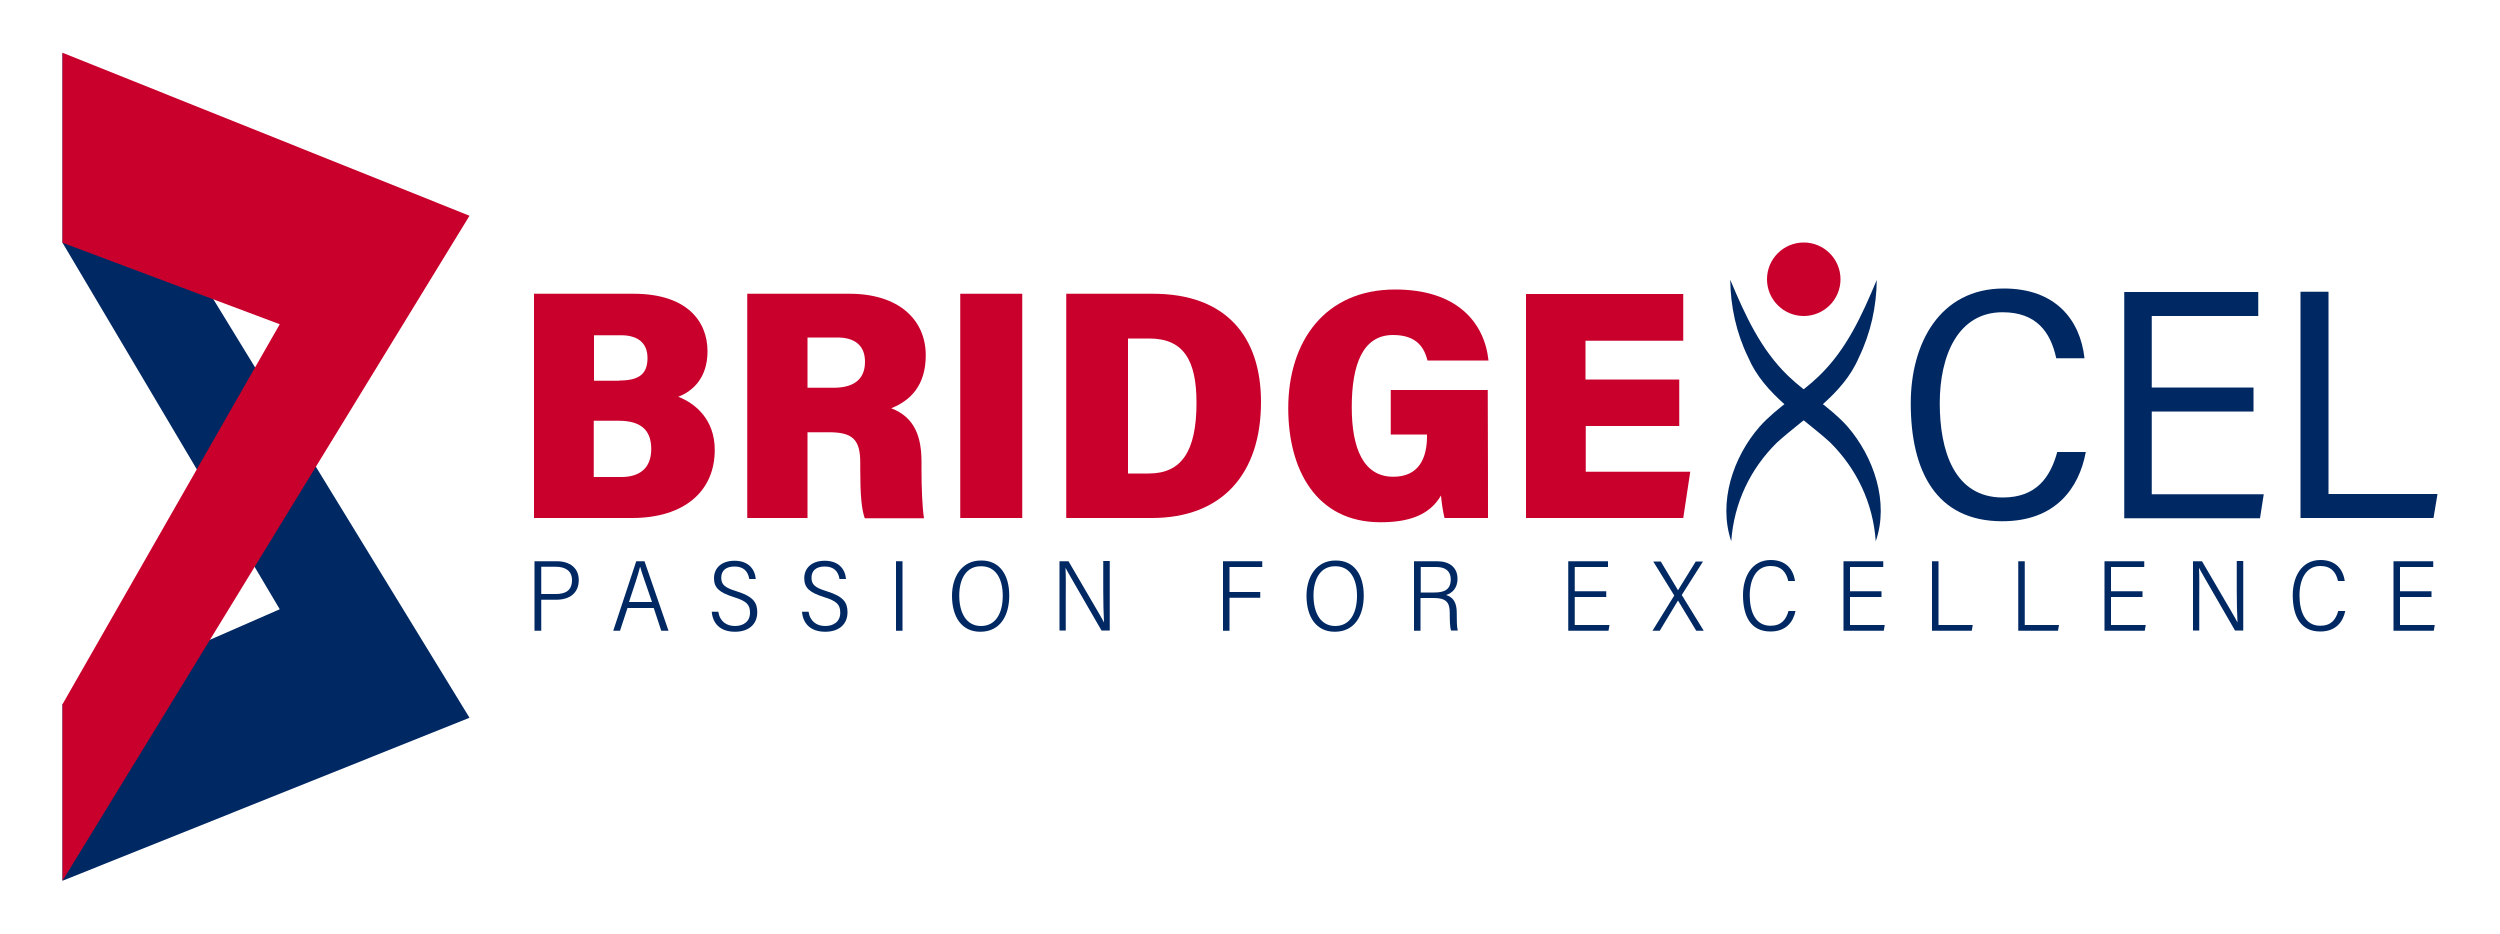
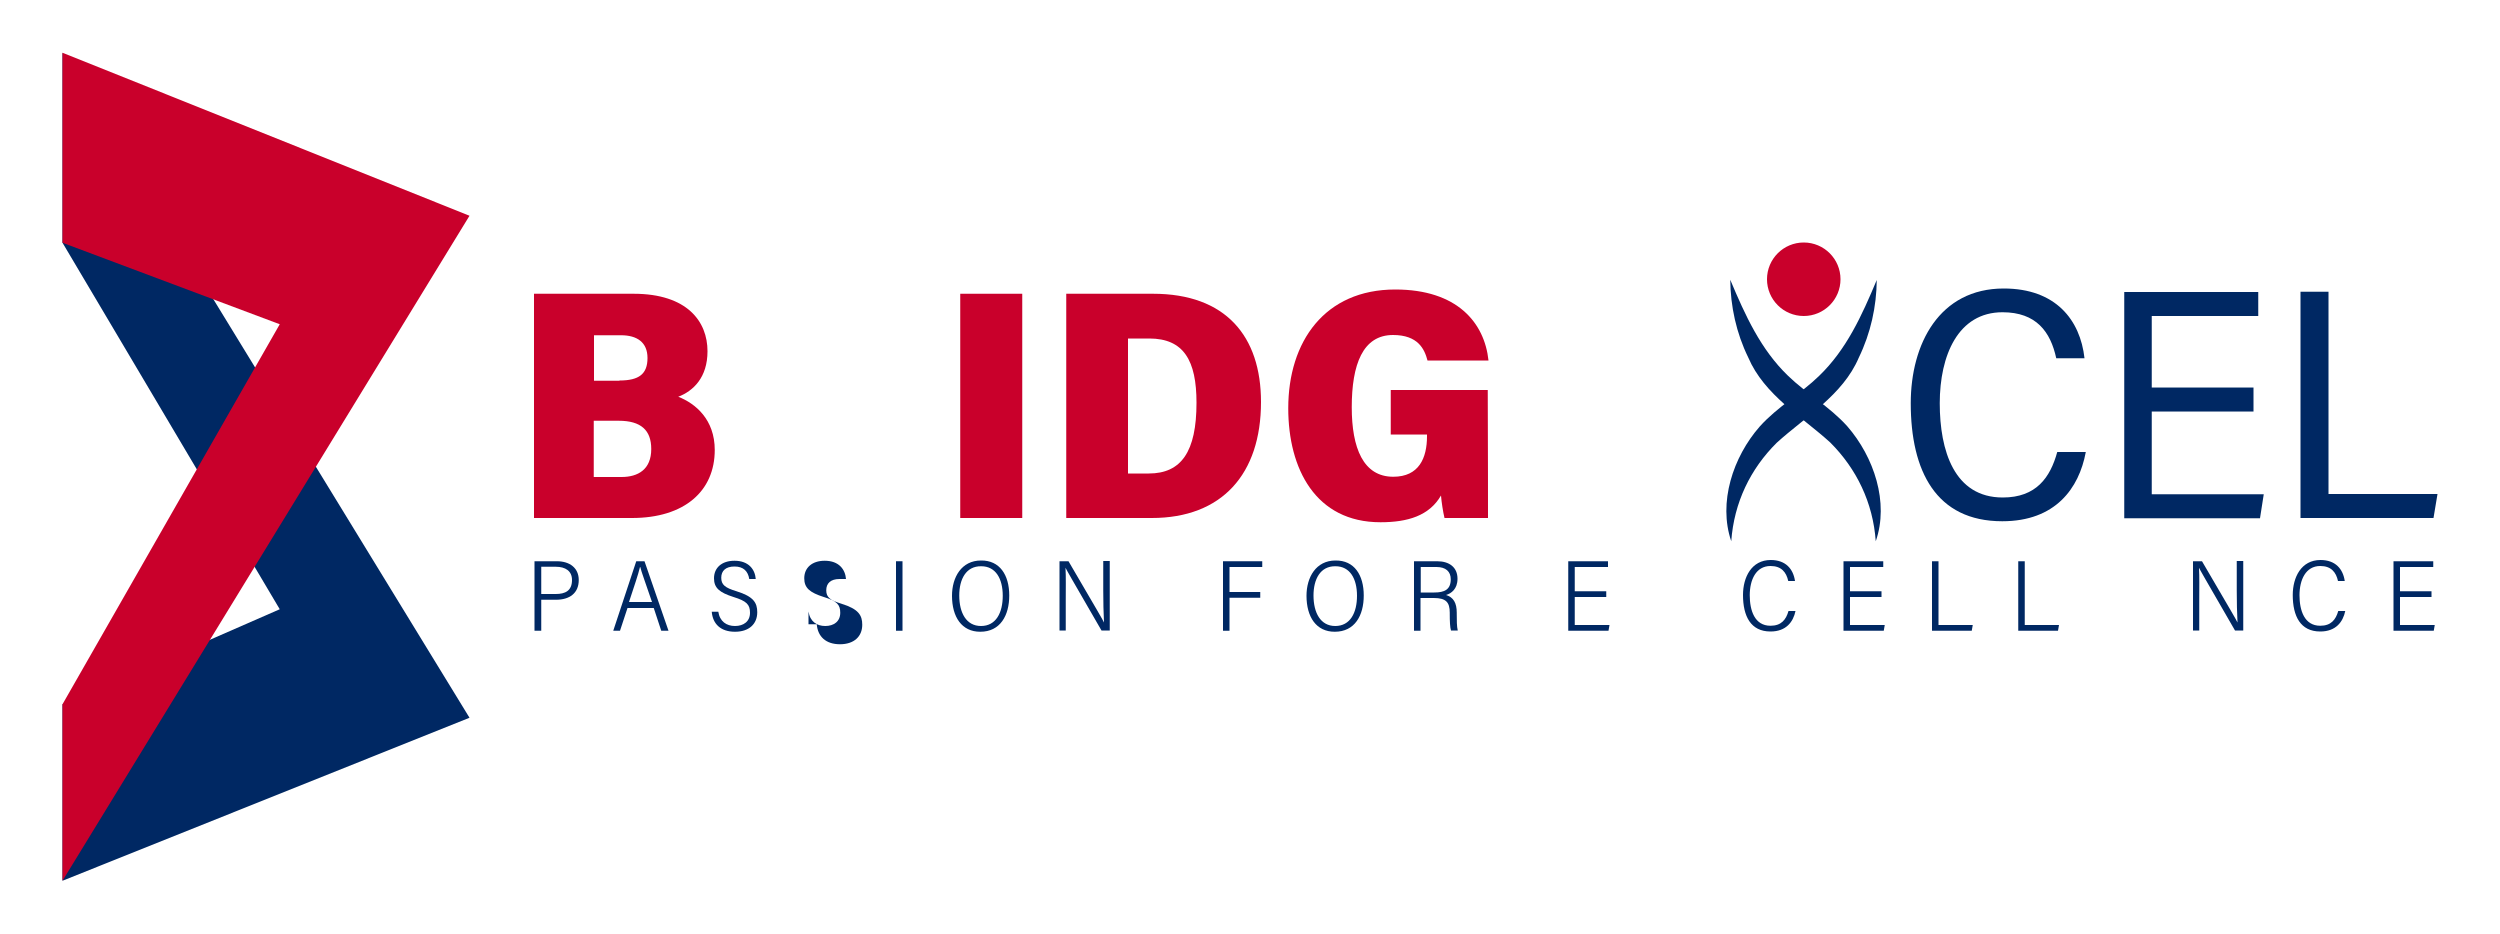
<svg xmlns="http://www.w3.org/2000/svg" version="1.1" x="0px" y="0px" viewBox="0 0 1000 373.4" style="enable-background:new 0 0 1000 373.4;" xml:space="preserve">
  <style type="text/css">
	.st0{fill:#002863;}
	.st1{fill:#C9002B;}
	.st2{fill:#FFFFFF;}
	.st3{fill:#414042;}
	.st4{fill:#D1D3D4;}
</style>
  <g id="Layer_2">
</g>
  <g id="Layer_1">
    <g>
      <g>
        <polygon class="st0" points="25,352.3 25,281.7 111.9,243.7 25,97.1 25,21.1 187.8,287.1    " />
        <polygon class="st1" points="25,21.1 25,97.1 111.9,129.7 25,281.7 25,352.3 187.8,86.3    " />
      </g>
      <g>
        <g>
          <path class="st1" d="M213.6,117.5h39.8c21.6,0,29.6,11.2,29.6,23c0,10.5-5.7,15.9-11.7,18.2c6.9,2.7,14.6,9.1,14.6,21.3      c0,16.4-12.1,27.2-33.1,27.2h-39.2V117.5z M247.8,152.2c7.8,0,11.2-2.6,11.2-9c0-6.3-4.2-9.1-10.6-9.1h-10.8v18.2H247.8z       M237.6,190.8h11c6.6,0,11.9-3,11.9-11.2c0-7.5-4.1-11.3-13-11.3h-10V190.8z" />
-           <path class="st1" d="M323,172.7v34.5h-24.1v-89.7h40.9c19.7,0,30.5,10.4,30.5,24.6c0,12.1-6.1,18.1-13.8,21.2      c9.3,3.6,12.1,11.2,12.1,21.5v2.8c0,7.5,0.3,15.3,1,19.7h-23.7c-1.3-3.7-1.8-9.4-1.8-19.7v-2.5c0-9.4-3.1-12.2-12.6-12.2H323z       M323,155.1h10.4c7.4,0,12.6-2.8,12.6-10.4c0-7-4.7-9.7-11-9.7h-12V155.1z" />
          <path class="st1" d="M408.9,117.5v89.7h-24.8v-89.7H408.9z" />
          <path class="st1" d="M426.5,117.5h34.7c29.1,0,43.2,17,43.2,43.3c0,28.8-15.6,46.4-43.7,46.4h-34.2V117.5z M451.3,189.4h8.2      c13,0,19.1-8.7,19.1-28.3c0-16.9-5.1-25.7-18.9-25.7h-8.5V189.4z" />
          <path class="st1" d="M595.2,207.2h-17.4c-0.6-2.5-1.2-6.4-1.4-9c-4.7,8.1-13.3,10.7-24.2,10.7c-26,0-36.9-21.4-36.9-45.6      c0-26.7,14.6-47.5,42.8-47.5c24.8,0,35.7,13.3,37.3,28.4H571c-1.2-4.6-3.8-10.2-13.8-10.2c-12.1,0-16.5,11.8-16.5,28.9      c0,16.3,4.6,27.8,16.6,27.8c10.3,0,13.5-7.5,13.5-16.2v-0.7h-14.5V156h38.8C595.2,180.4,595.2,205.1,595.2,207.2z" />
          <path class="st0" d="M834.3,180.9c-2.7,14.4-12.1,27.6-33.4,27.6c-26.5,0-36.6-20.1-36.6-47.2c0-23.8,11.5-45.9,37.2-45.9      c20.8,0,30.6,12.6,32.3,27.9h-11.3c-2.3-10.6-8-18.4-21.5-18.4c-17.8,0-25.1,17.3-25.1,36.4c0,19,5.8,37.7,25.2,37.7      c13.4,0,19-8,21.8-18.2H834.3z" />
          <path class="st0" d="M901.4,164.6h-40.7v33.1h44.8l-1.5,9.6h-54.3v-90.5h53.6v9.6h-42.6v28.6h40.7V164.6z" />
          <path class="st0" d="M920.2,116.7h11.2v80.9H975l-1.6,9.6h-53.2V116.7z" />
          <path class="st0" d="M692.5,216.5c-5.3-15.5,0.7-33.7,11.4-45.9c7.2-8,16.4-13.1,23.7-20.2c11-10.6,17.1-24.1,23.1-38.4      c-0.1,10.6-2.4,21.2-7.2,31.1c-6.4,15-21.5,23.7-32.8,34C700.2,187.5,693.6,201,692.5,216.5L692.5,216.5z" />
          <path class="st0" d="M750.3,216.5c-1.1-15.5-7.7-29-18.2-39.5c-11.3-10.3-26.4-19-32.8-34c-4.8-9.8-7.1-20.5-7.2-31.1      c6,14.3,12.2,27.9,23.1,38.4c7.3,7.1,16.5,12.2,23.7,20.2C749.6,182.8,755.7,201,750.3,216.5L750.3,216.5z" />
          <circle class="st1" cx="721.5" cy="111.7" r="14.7" />
-           <path class="st1" d="M671.8,170.4h-37.5v18.3h41.8l-2.8,18.5h-62.9v-89.6h62.9v18.7h-39.1v15.5h37.5V170.4z" />
        </g>
        <g>
          <g>
            <path class="st0" d="M213.8,224.5h9c5.1,0,8.7,2.7,8.7,7.5c0,5.3-3.7,7.9-9.1,7.9h-5.9v12.4h-2.7V224.5z M216.5,237.6h5.8       c3.8,0,6.5-1.3,6.5-5.6c0-3.6-2.6-5.3-6.5-5.3h-5.8V237.6z" />
            <path class="st0" d="M251,243.2l-3,9.1h-2.7c2.5-7.5,6.4-19.3,9.2-27.8h3.3l9.6,27.8h-2.9l-3-9.1H251z M260.8,240.8       c-2.6-7.7-4.2-11.9-4.7-14h-0.1c-0.8,3.3-2.3,7.6-4.4,14H260.8z" />
            <path class="st0" d="M287.3,244.6c0.6,4,3.3,5.8,6.7,5.8c3.4,0,6-1.8,6-5.3c0-3.3-1.4-4.7-6.6-6.3c-5.6-1.8-7.8-3.6-7.8-7.5       c0-4.1,3-7,8.2-7c5.7,0,8.2,3.5,8.5,7.3h-2.6c-0.5-3.1-2.3-5-5.9-5c-3.5,0-5.3,1.7-5.3,4.5c0,2.8,1.5,4,6.1,5.4       c6.8,2.1,8.3,4.6,8.3,8.4c0,4.7-3.3,7.8-8.9,7.8c-5.7,0-8.9-3.1-9.3-8H287.3z" />
-             <path class="st0" d="M323.4,244.6c0.6,4,3.3,5.8,6.7,5.8c3.4,0,6-1.8,6-5.3c0-3.3-1.4-4.7-6.6-6.3c-5.6-1.8-7.8-3.6-7.8-7.5       c0-4.1,3-7,8.2-7c5.7,0,8.2,3.5,8.5,7.3h-2.6c-0.5-3.1-2.3-5-5.9-5c-3.5,0-5.3,1.7-5.3,4.5c0,2.8,1.5,4,6.1,5.4       c6.8,2.1,8.3,4.6,8.3,8.4c0,4.7-3.3,7.8-8.9,7.8c-5.7,0-8.9-3.1-9.3-8H323.4z" />
+             <path class="st0" d="M323.4,244.6c0.6,4,3.3,5.8,6.7,5.8c3.4,0,6-1.8,6-5.3c0-3.3-1.4-4.7-6.6-6.3c-5.6-1.8-7.8-3.6-7.8-7.5       c0-4.1,3-7,8.2-7c5.7,0,8.2,3.5,8.5,7.3h-2.6c-3.5,0-5.3,1.7-5.3,4.5c0,2.8,1.5,4,6.1,5.4       c6.8,2.1,8.3,4.6,8.3,8.4c0,4.7-3.3,7.8-8.9,7.8c-5.7,0-8.9-3.1-9.3-8H323.4z" />
            <path class="st0" d="M361,224.5v27.8h-2.6v-27.8H361z" />
            <path class="st0" d="M403.7,238.2c0,8-3.6,14.5-11.6,14.5c-7.4,0-11.3-5.9-11.3-14.4c0-7.4,3.8-14.1,11.6-14.1       C399.9,224.1,403.7,230,403.7,238.2z M383.7,238.2c0,6.9,2.8,12.2,8.7,12.2c6,0,8.7-5.3,8.7-12.1c0-6.8-2.8-11.8-8.6-11.8       C386.4,226.4,383.7,231.7,383.7,238.2z" />
            <path class="st0" d="M423.8,252.3v-27.8h3.6c12.1,20.7,13.7,23.4,14.2,24.5h0c-0.2-3.8-0.3-8.3-0.3-12.8v-11.8h2.6v27.8h-3.3       c-12.9-22.3-13.8-23.9-14.4-25.1h0c0.2,3.6,0.1,8.2,0.1,13.2v11.9H423.8z" />
            <path class="st0" d="M489.2,224.5h15.7v2.3h-13.1v10h12.3v2.3h-12.3v13.2h-2.6V224.5z" />
            <path class="st0" d="M545.5,238.2c0,8-3.6,14.5-11.6,14.5c-7.4,0-11.3-5.9-11.3-14.4c0-7.4,3.8-14.1,11.6-14.1       C541.7,224.1,545.5,230,545.5,238.2z M525.4,238.2c0,6.9,2.8,12.2,8.7,12.2c6,0,8.7-5.3,8.7-12.1c0-6.8-2.8-11.8-8.6-11.8       C528.1,226.4,525.4,231.7,525.4,238.2z" />
            <path class="st0" d="M568.2,239.2v13.1h-2.6v-27.8h9.3c4.8,0,8.1,2.4,8.1,7c0,4.1-2.5,5.9-4.6,6.5c3,0.9,4.3,3.2,4.3,7.1v0.4       c0,2.6,0,5.1,0.4,6.7h-2.7c-0.4-1.1-0.5-3.9-0.5-6.6v-0.5c0-4.2-1.5-5.9-6.4-5.9H568.2z M568.2,237h5.5c4,0,6.6-1.1,6.6-5.3       c0-3.1-2-4.9-5.7-4.9h-6.3V237z" />
            <path class="st0" d="M642.5,238.8h-12.6V250h13.9l-0.4,2.3h-16.1v-27.8h15.9v2.3h-13.3v9.7h12.6V238.8z" />
-             <path class="st0" d="M678.5,252.3l-7.3-12.1h0l-7.3,12.1h-2.9l8.7-14.1l-8.4-13.6h3l6.9,11.5l0,0l7.1-11.5h2.9l-8.5,13.4       l8.8,14.3H678.5z" />
            <path class="st0" d="M718.2,244.4c-0.9,4.3-3.7,8.2-10,8.2c-7.9,0-11-6.1-11-14.6c0-7.1,3.4-14,11.1-14c6,0,9,3.6,9.7,8.4h-2.7       c-0.8-3.6-2.8-6-7.1-6c-5.8,0-8.3,5.5-8.3,11.7c0,6,1.9,12.2,8.3,12.2c4.3,0,6.2-2.4,7.2-5.9H718.2z" />
            <path class="st0" d="M752.6,238.8H740V250h13.9l-0.4,2.3h-16.1v-27.8h15.9v2.3H740v9.7h12.6V238.8z" />
            <path class="st0" d="M772.8,224.5h2.6V250h13.7l-0.4,2.3h-15.9V224.5z" />
            <path class="st0" d="M807.3,224.5h2.6V250h13.7l-0.4,2.3h-15.9V224.5z" />
-             <path class="st0" d="M857,238.8h-12.6V250h13.9l-0.4,2.3h-16.1v-27.8h15.9v2.3h-13.3v9.7H857V238.8z" />
            <path class="st0" d="M877.2,252.3v-27.8h3.6c12.1,20.7,13.7,23.4,14.2,24.5h0c-0.2-3.8-0.3-8.3-0.3-12.8v-11.8h2.6v27.8h-3.3       c-12.9-22.3-13.8-23.9-14.4-25.1h0c0.2,3.6,0.1,8.2,0.1,13.2v11.9H877.2z" />
            <path class="st0" d="M938.1,244.4c-0.9,4.3-3.7,8.2-10,8.2c-7.9,0-11-6.1-11-14.6c0-7.1,3.4-14,11.1-14c6,0,9,3.6,9.7,8.4h-2.7       c-0.8-3.6-2.8-6-7.1-6c-5.8,0-8.3,5.5-8.3,11.7c0,6,1.9,12.2,8.3,12.2c4.3,0,6.2-2.4,7.2-5.9H938.1z" />
            <path class="st0" d="M972.6,238.8H960V250h13.9l-0.4,2.3h-16.1v-27.8h15.9v2.3H960v9.7h12.6V238.8z" />
          </g>
        </g>
      </g>
    </g>
  </g>
</svg>